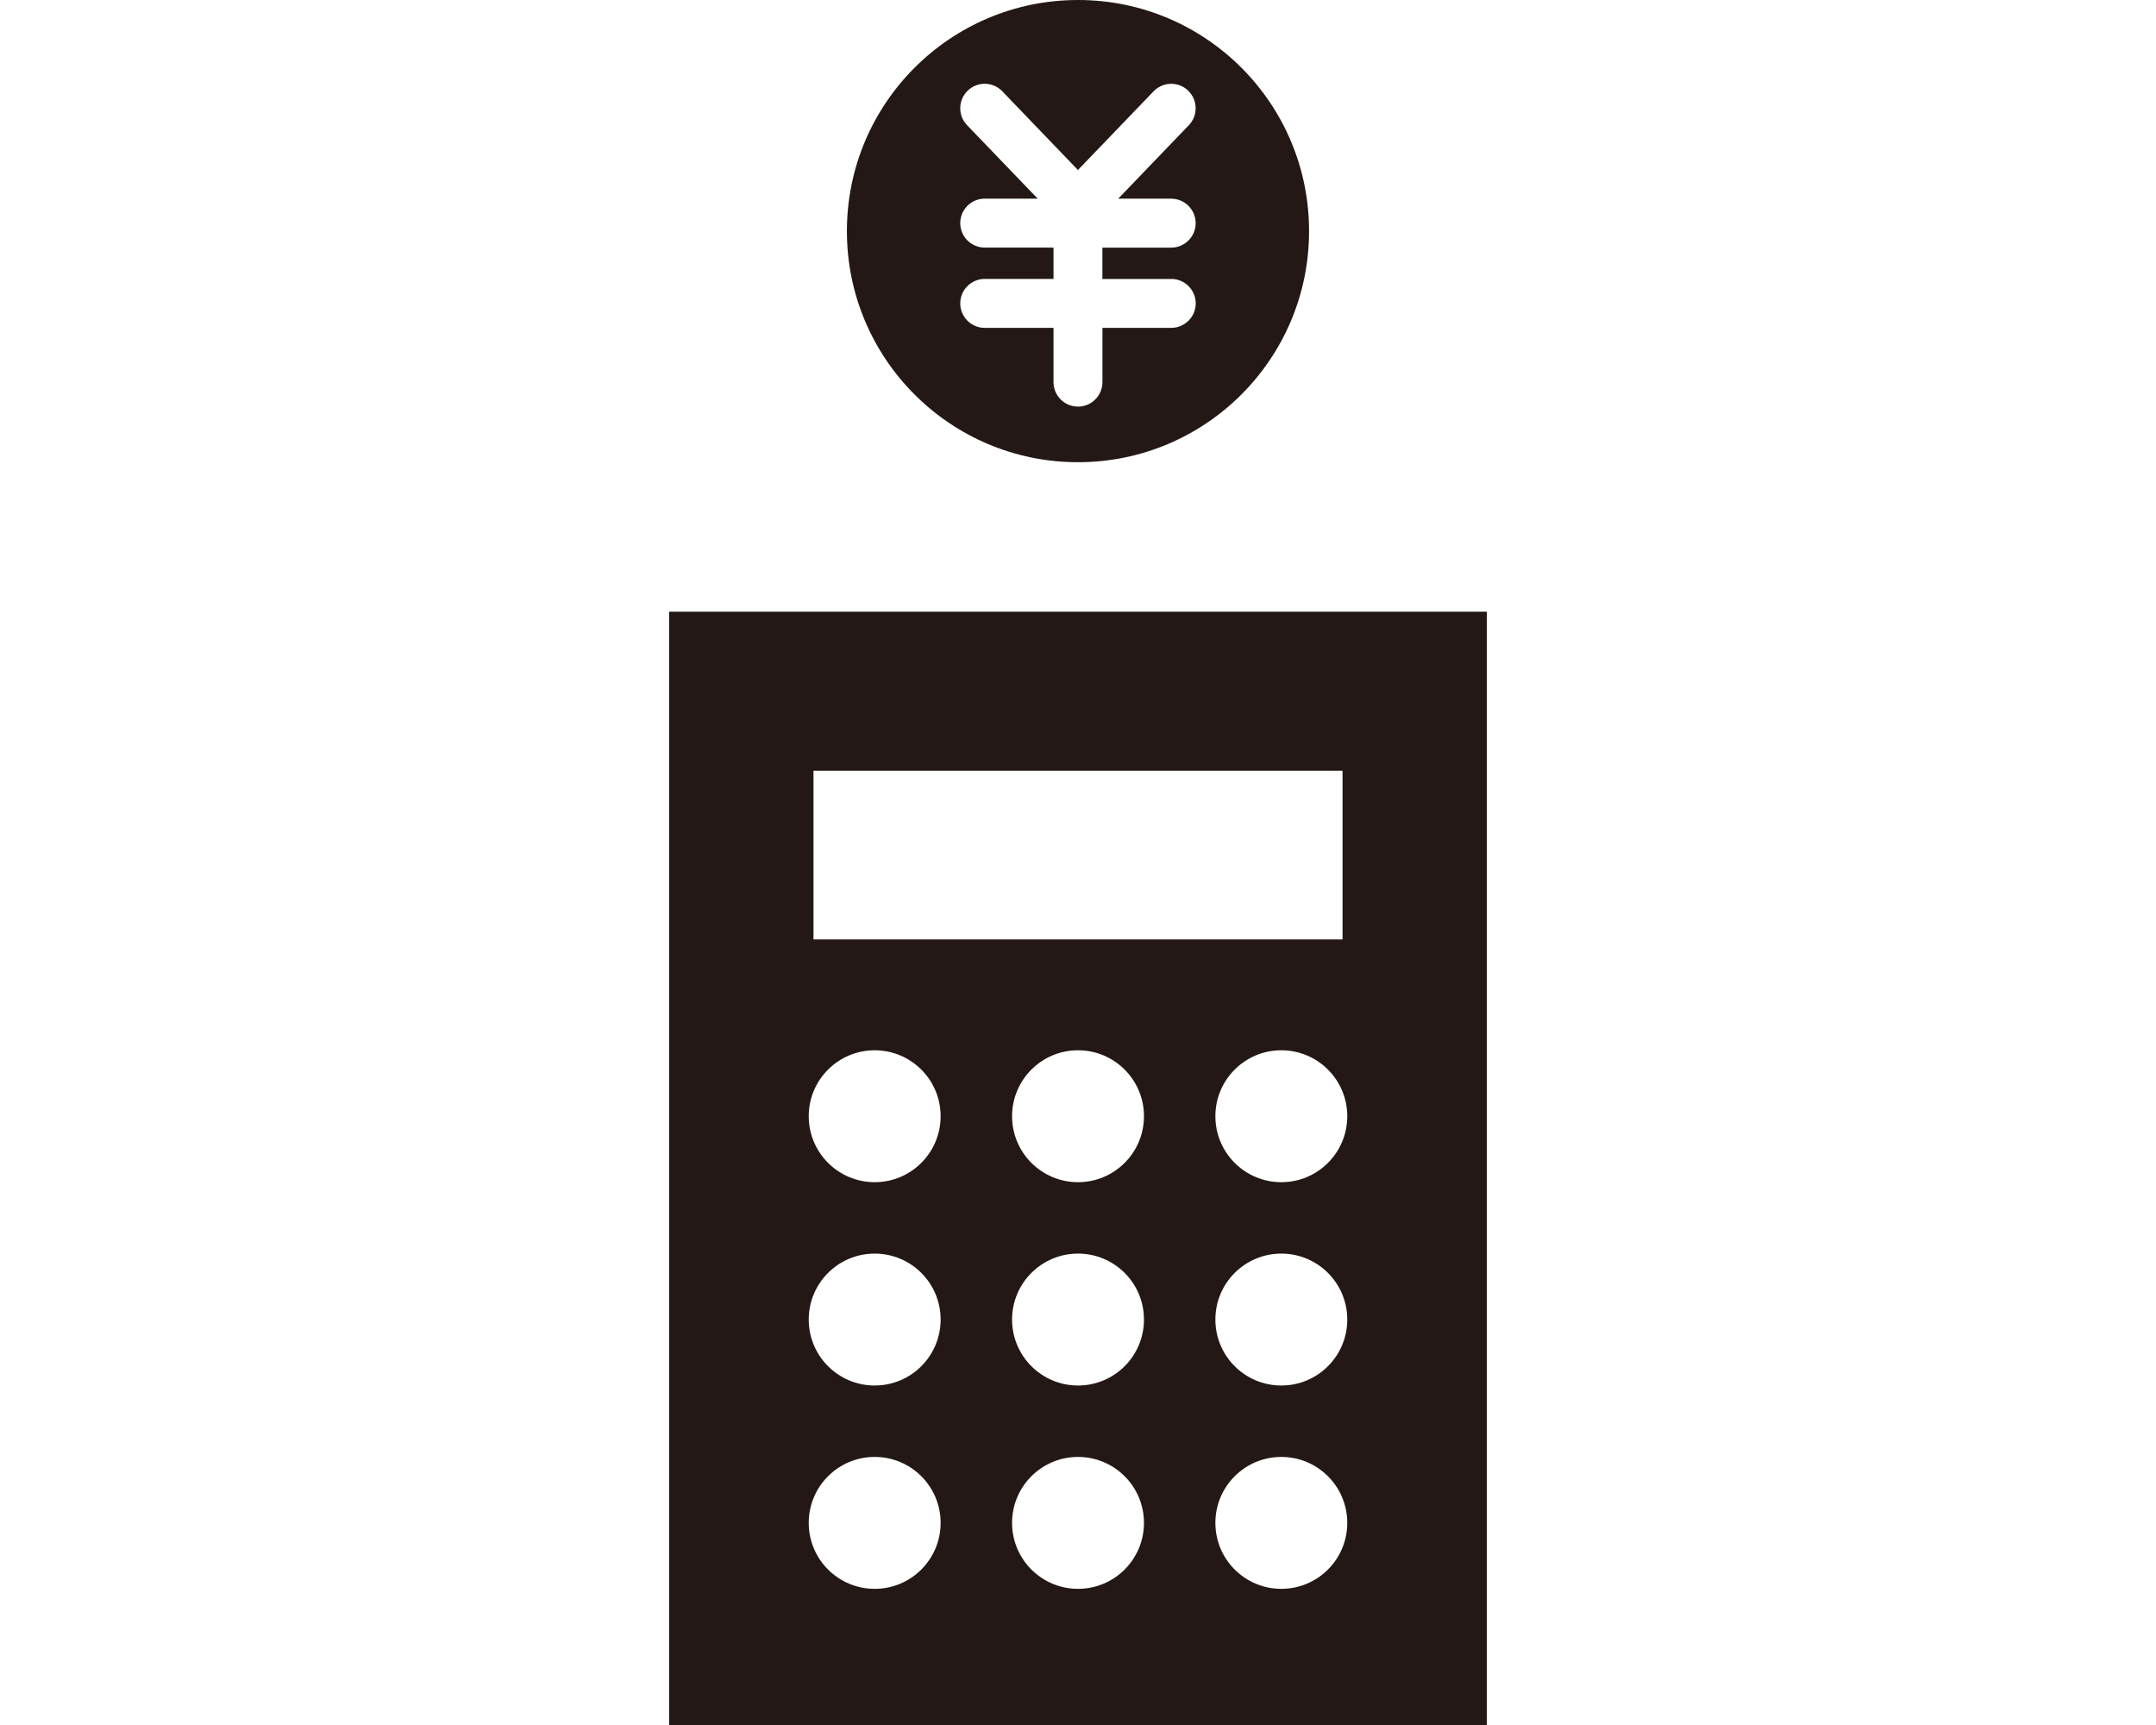
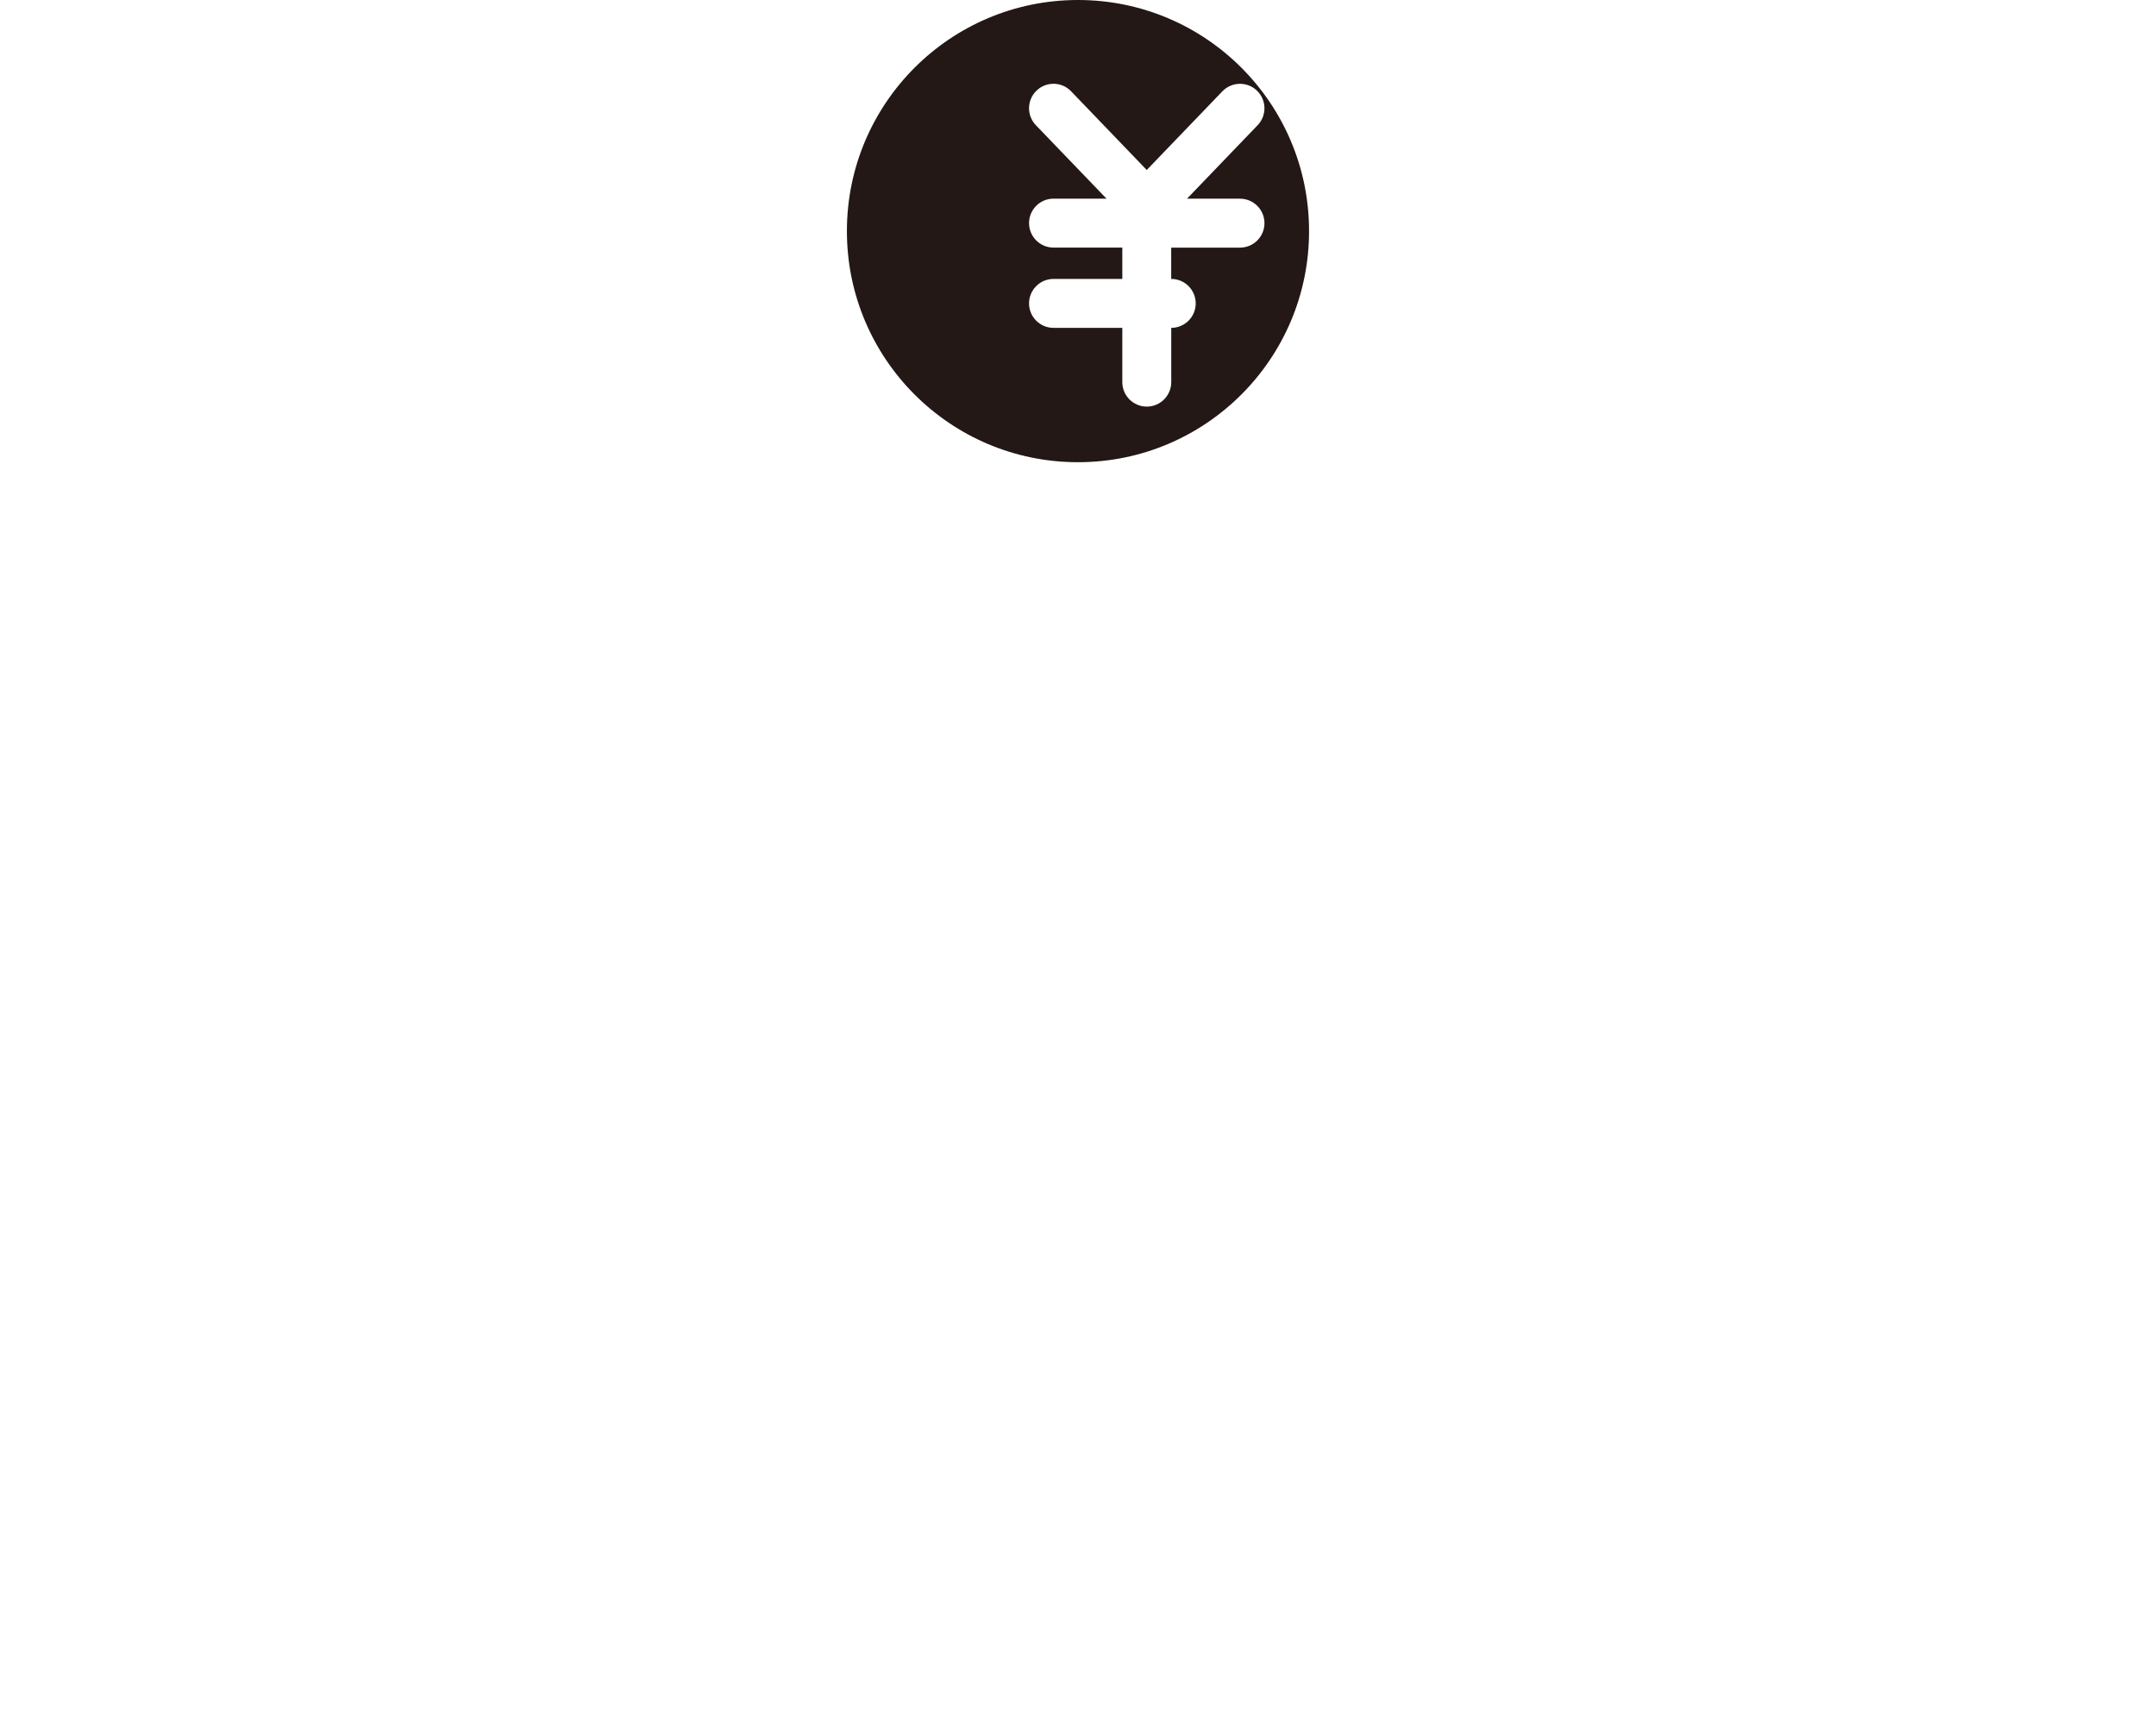
<svg xmlns="http://www.w3.org/2000/svg" id="_レイヤー_1" data-name="レイヤー_1" version="1.1" viewBox="0 0 520.81 416.72">
  <defs>
    <style>
      .st0 {
        fill: #231815;
      }
    </style>
  </defs>
-   <path class="st0" d="M260.41,0C229.58,0,204.58,24.99,204.58,55.82s24.99,55.82,55.82,55.82,55.82-24.99,55.82-55.82S291.23,0,260.41,0ZM282.93,67.37c3.26,0,5.91,2.65,5.91,5.91s-2.65,5.91-5.91,5.91h-16.62v13.11c0,3.26-2.65,5.91-5.91,5.91s-5.91-2.65-5.91-5.91v-13.11h-16.62c-3.26,0-5.91-2.65-5.91-5.91s2.65-5.91,5.91-5.91h16.62v-7.57h-16.62c-3.26,0-5.91-2.65-5.91-5.91s2.65-5.91,5.91-5.91h12.8l-17.06-17.74c-2.26-2.35-2.19-6.09.16-8.35,2.35-2.27,6.1-2.19,8.35.16l18.27,19.01,18.27-19c2.26-2.35,6.01-2.43,8.35-.17,2.35,2.26,2.43,6,.17,8.35l-17.06,17.75h12.8c3.26,0,5.91,2.65,5.91,5.91s-2.65,5.91-5.91,5.91h-16.62v7.57h16.62Z" />
-   <path class="st0" d="M161.63,147.74v268.98h197.54V147.74h-197.54ZM196.51,186.17h127.8v40.74h-127.8v-40.74ZM211.29,383.76c-8.8,0-15.93-7.13-15.93-15.93s7.13-15.93,15.93-15.93,15.93,7.13,15.93,15.93-7.13,15.93-15.93,15.93ZM211.29,334.65c-8.8,0-15.93-7.13-15.93-15.93s7.13-15.93,15.93-15.93,15.93,7.13,15.93,15.93-7.13,15.93-15.93,15.93ZM211.29,285.54c-8.8,0-15.93-7.13-15.93-15.93s7.13-15.93,15.93-15.93,15.93,7.13,15.93,15.93-7.13,15.93-15.93,15.93ZM260.41,383.76c-8.8,0-15.93-7.13-15.93-15.93s7.13-15.93,15.93-15.93,15.93,7.13,15.93,15.93-7.13,15.93-15.93,15.93ZM260.41,334.65c-8.8,0-15.93-7.13-15.93-15.93s7.13-15.93,15.93-15.93,15.93,7.13,15.93,15.93-7.13,15.93-15.93,15.93ZM260.41,285.54c-8.8,0-15.93-7.13-15.93-15.93s7.13-15.93,15.93-15.93,15.93,7.13,15.93,15.93-7.13,15.93-15.93,15.93ZM309.52,383.76c-8.8,0-15.93-7.13-15.93-15.93s7.13-15.93,15.93-15.93,15.93,7.13,15.93,15.93-7.13,15.93-15.93,15.93ZM309.52,334.65c-8.8,0-15.93-7.13-15.93-15.93s7.13-15.93,15.93-15.93,15.93,7.13,15.93,15.93-7.13,15.93-15.93,15.93ZM309.52,285.54c-8.8,0-15.93-7.13-15.93-15.93s7.13-15.93,15.93-15.93,15.93,7.13,15.93,15.93-7.13,15.93-15.93,15.93Z" />
+   <path class="st0" d="M260.41,0C229.58,0,204.58,24.99,204.58,55.82s24.99,55.82,55.82,55.82,55.82-24.99,55.82-55.82S291.23,0,260.41,0ZM282.93,67.37c3.26,0,5.91,2.65,5.91,5.91s-2.65,5.91-5.91,5.91v13.11c0,3.26-2.65,5.91-5.91,5.91s-5.91-2.65-5.91-5.91v-13.11h-16.62c-3.26,0-5.91-2.65-5.91-5.91s2.65-5.91,5.91-5.91h16.62v-7.57h-16.62c-3.26,0-5.91-2.65-5.91-5.91s2.65-5.91,5.91-5.91h12.8l-17.06-17.74c-2.26-2.35-2.19-6.09.16-8.35,2.35-2.27,6.1-2.19,8.35.16l18.27,19.01,18.27-19c2.26-2.35,6.01-2.43,8.35-.17,2.35,2.26,2.43,6,.17,8.35l-17.06,17.75h12.8c3.26,0,5.91,2.65,5.91,5.91s-2.65,5.91-5.91,5.91h-16.62v7.57h16.62Z" />
</svg>